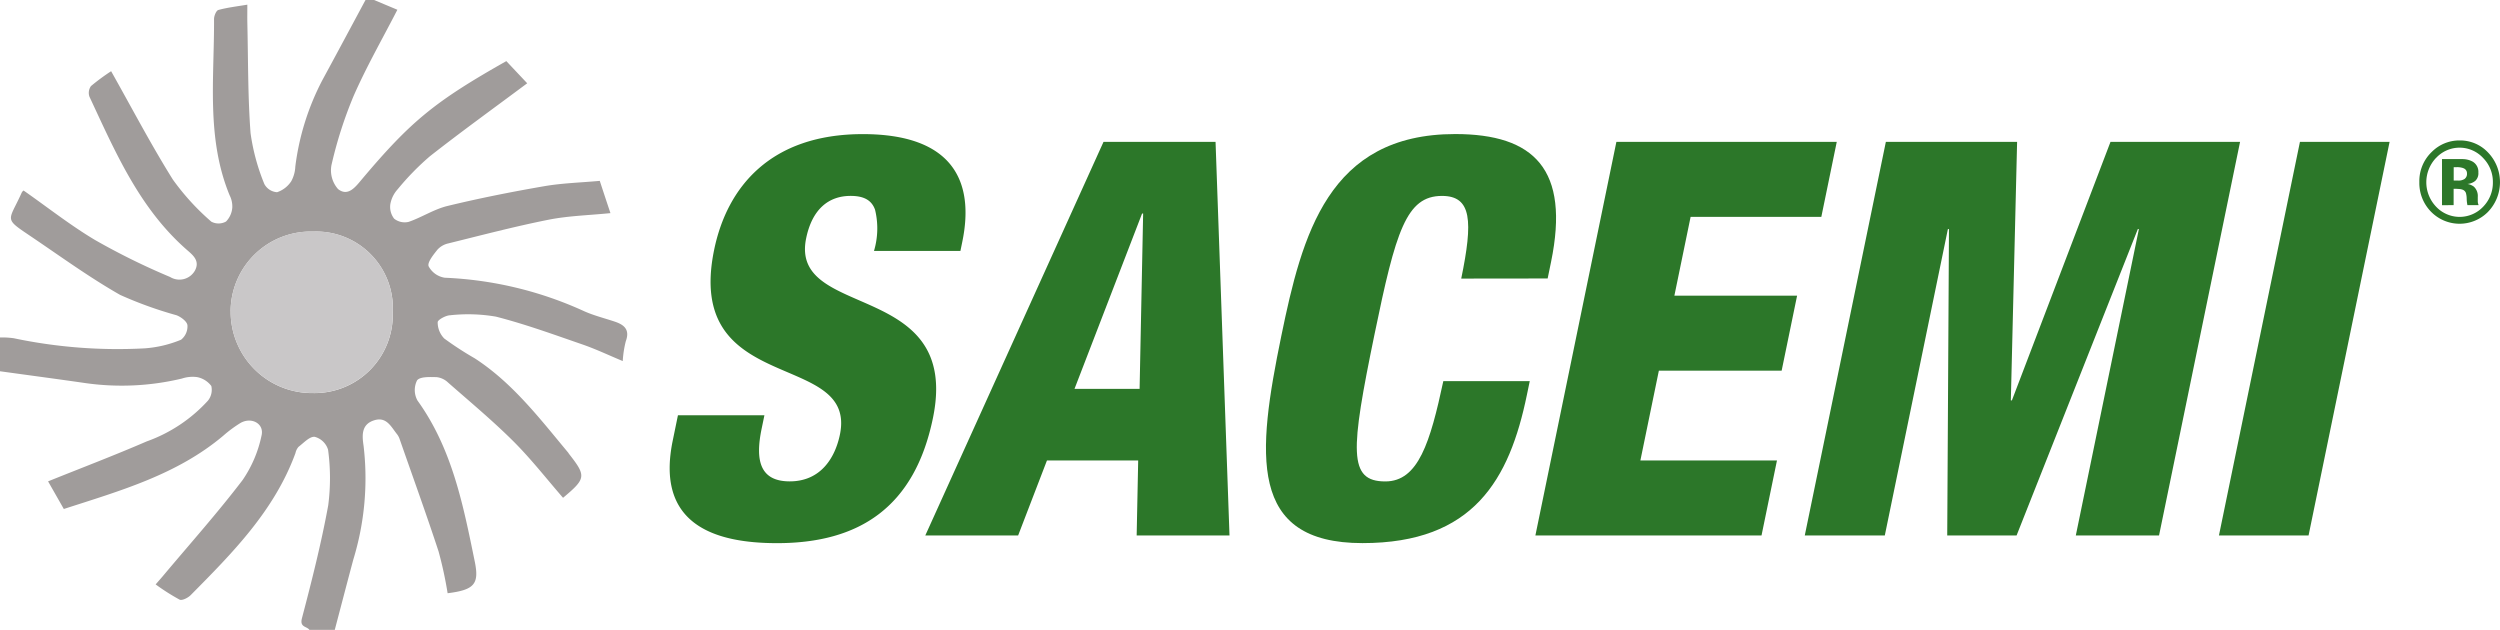
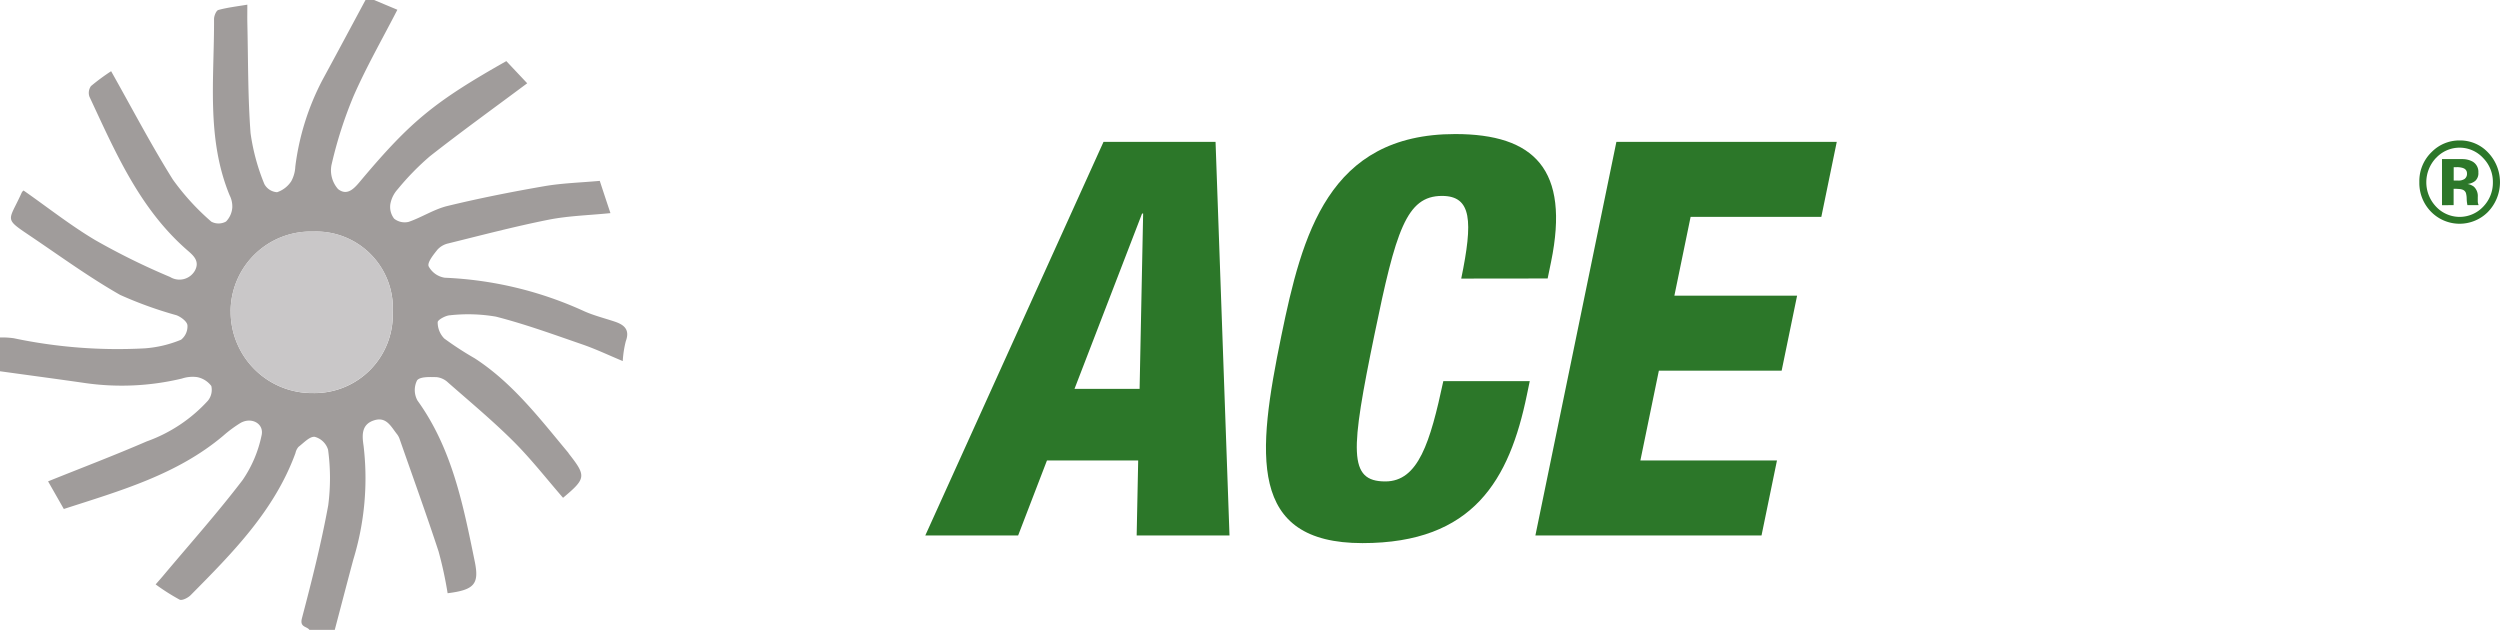
<svg xmlns="http://www.w3.org/2000/svg" width="164" height="41.325" viewBox="0 0 164 41.325">
  <g transform="translate(43.933 8.802)">
-     <path d="M490.3,276.976l-.186.9c-.4,1.952-.182,3.435,1.847,3.435,2.065,0,2.988-1.591,3.293-3.074,1.146-5.568-10.239-2.459-8.252-12.113.849-4.122,3.7-7.593,9.754-7.593,5.88,0,7.347,3.073,6.528,7.051l-.126.614h-5.67a5.167,5.167,0,0,0,.068-2.712c-.223-.614-.724-.9-1.6-.9-1.47,0-2.531.9-2.918,2.784-1.109,5.388,10.194,2.676,8.318,11.788-1.206,5.857-4.84,8.208-10.23,8.208-4.27,0-7.95-1.339-6.84-6.726l.342-1.664Z" transform="translate(-484.088 -258.535)" fill="#2c7729" />
    <path d="M528.5,259.523h7.35l.915,25.817h-6.09l.1-4.917h-5.985L522.9,285.34h-6.09Zm2.6,4.7h-.07l-4.432,11.5h4.27Z" transform="translate(-500.043 -259.017)" fill="#2c7729" />
    <path d="M573.225,268.008c.774-3.76.7-5.423-1.264-5.423-2.344,0-3.031,2.314-4.424,9.076-1.578,7.665-1.742,9.654.708,9.654,2.17,0,2.944-2.567,3.805-6.581h5.67l-.187.9c-1.146,5.569-3.507,9.727-10.787,9.727-7.526,0-6.922-5.822-5.322-13.6,1.363-6.617,3.075-13.234,11.405-13.234,5.18,0,7.539,2.314,6.288,8.389l-.223,1.085Z" transform="translate(-521.301 -258.535)" fill="#2c7729" />
    <path d="M600.213,259.523h14.456l-1.012,4.918h-8.575l-1.065,5.17h8.05l-1.013,4.918H603l-1.213,5.894h8.96l-1.013,4.917H594.9Z" transform="translate(-538.111 -259.017)" fill="#2c7729" />
-     <path d="M634.707,259.523h8.61l-.411,16.958h.07l6.467-16.958h8.5l-5.315,25.817h-5.46l4.139-20.1h-.07l-7.954,20.1h-4.55l.114-20.1h-.07l-4.139,20.1h-5.25Z" transform="translate(-554.928 -259.017)" fill="#2c7729" />
-     <path d="M687.713,259.523h5.881l-5.315,25.817H682.4Z" transform="translate(-580.77 -259.017)" fill="#2c7729" />
  </g>
  <g transform="translate(158.709 9.213)">
    <path d="M712.552,264.031a2.621,2.621,0,0,1-3.732-.018,2.687,2.687,0,0,1-.765-1.943,2.646,2.646,0,0,1,.826-1.99,2.547,2.547,0,0,1,1.82-.742,2.507,2.507,0,0,1,1.869.8,2.807,2.807,0,0,1-.018,3.892Zm-3.405-3.544a2.321,2.321,0,0,0,.01,3.2,2.118,2.118,0,0,0,3.083,0,2.251,2.251,0,0,0,.639-1.609,2.225,2.225,0,0,0-.635-1.583,2.1,2.1,0,0,0-3.1,0Zm.394,3.1v-3.029l.817,0q.543,0,.6.006a1.373,1.373,0,0,1,.578.155.769.769,0,0,1,.391.723.674.674,0,0,1-.207.551.937.937,0,0,1-.507.2.979.979,0,0,1,.416.175.835.835,0,0,1,.259.68v.271a.714.714,0,0,0,.006.089.4.4,0,0,0,.021.089l.026.085h-.732a2.306,2.306,0,0,1-.048-.419,1.464,1.464,0,0,0-.049-.371.361.361,0,0,0-.216-.222.822.822,0,0,0-.261-.049l-.169-.011h-.162v1.071Zm1.4-2.432a1.241,1.241,0,0,0-.445-.063h-.187v.878h.3a.7.7,0,0,0,.42-.111.417.417,0,0,0,.151-.36A.346.346,0,0,0,710.94,261.158Z" transform="translate(-708.055 -259.338)" fill="#2c7729" />
  </g>
  <path d="M422.9,241.36l1.528.64c-.971,1.889-2.024,3.725-2.87,5.652a27.682,27.682,0,0,0-1.452,4.53,1.85,1.85,0,0,0,.431,1.581c.664.524,1.157-.161,1.572-.653,3.206-3.8,4.76-5.081,9.466-7.741l1.37,1.454c-2.178,1.625-4.315,3.164-6.385,4.789a17.332,17.332,0,0,0-2.113,2.164,1.963,1.963,0,0,0-.48.97,1.261,1.261,0,0,0,.249.959,1.114,1.114,0,0,0,.954.209c.868-.3,1.667-.83,2.547-1.043,2.1-.509,4.232-.932,6.366-1.3,1.169-.2,2.368-.232,3.622-.346.229.7.446,1.357.7,2.116-1.417.143-2.765.175-4.067.434-2.213.441-4.4,1.017-6.592,1.558a1.351,1.351,0,0,0-.7.417c-.259.329-.667.829-.567,1.08a1.44,1.44,0,0,0,1.062.749,24.375,24.375,0,0,1,9.147,2.2c.639.284,1.328.455,1.993.677.631.21,1.011.53.731,1.29a6.906,6.906,0,0,0-.2,1.3c-.924-.385-1.766-.787-2.642-1.089-1.88-.649-3.756-1.334-5.679-1.826a10.81,10.81,0,0,0-3-.09c-.294.01-.819.3-.819.456a1.513,1.513,0,0,0,.432,1.07,21.478,21.478,0,0,0,2,1.3c2.49,1.617,4.262,3.948,6.128,6.184.02.023.031.053.05.077,1.147,1.464,1.126,1.621-.386,2.888-1.077-1.238-2.09-2.541-3.251-3.7-1.363-1.358-2.848-2.593-4.295-3.864A1.291,1.291,0,0,0,427,266.1c-.443-.009-1.093-.04-1.281.215a1.415,1.415,0,0,0,.03,1.323c2.28,3.166,3,6.871,3.757,10.566.3,1.471-.03,1.853-1.782,2.072a25.7,25.7,0,0,0-.594-2.744c-.809-2.464-1.693-4.9-2.549-7.354a1.109,1.109,0,0,0-.169-.326c-.392-.487-.693-1.174-1.5-.922-.866.268-.8,1.01-.7,1.683a18.21,18.21,0,0,1-.676,7.458c-.411,1.535-.811,3.073-1.216,4.61h-1.66c-.168-.244-.653-.154-.493-.763.645-2.453,1.269-4.92,1.725-7.413a13.839,13.839,0,0,0-.011-3.646,1.256,1.256,0,0,0-.878-.844c-.333-.031-.721.4-1.061.659a.914.914,0,0,0-.2.41c-1.381,3.778-4.131,6.548-6.875,9.318-.176.177-.562.372-.724.295a13.893,13.893,0,0,1-1.573-1c.237-.273.4-.453.552-.638,1.73-2.06,3.523-4.07,5.152-6.207a8.028,8.028,0,0,0,1.241-2.91c.2-.791-.664-1.256-1.389-.829a8.24,8.24,0,0,0-1.109.821c-3.04,2.568-6.763,3.614-10.47,4.816l-1.033-1.813c2.218-.893,4.367-1.71,6.473-2.622A9.956,9.956,0,0,0,412,267.644a1.128,1.128,0,0,0,.222-.964,1.534,1.534,0,0,0-.928-.581,2.216,2.216,0,0,0-1,.094,16.95,16.95,0,0,1-6.4.288c-1.846-.267-3.7-.512-5.544-.768V263.5a5.162,5.162,0,0,1,.915.049,33.025,33.025,0,0,0,8.6.662,7.646,7.646,0,0,0,2.372-.565,1.118,1.118,0,0,0,.419-.953c-.029-.246-.422-.541-.714-.652a25.968,25.968,0,0,1-3.7-1.335c-1.988-1.131-3.851-2.483-5.749-3.767-1.939-1.31-1.587-.983-.707-2.946a.4.4,0,0,1,.121-.135c1.576,1.1,3.071,2.285,4.693,3.249a45.154,45.154,0,0,0,4.918,2.423,1.168,1.168,0,0,0,1.625-.412c.367-.672-.171-1.054-.561-1.4-3.093-2.723-4.665-6.405-6.353-10.013a.763.763,0,0,1,.1-.7,13.909,13.909,0,0,1,1.321-.974c1.373,2.437,2.622,4.828,4.049,7.108a15.862,15.862,0,0,0,2.525,2.763,1.009,1.009,0,0,0,.963-.009,1.464,1.464,0,0,0,.412-.923,1.615,1.615,0,0,0-.176-.8c-1.543-3.748-1-7.682-1.022-11.563,0-.205.142-.554.284-.593.6-.163,1.217-.233,1.9-.348,0,.5-.006.831,0,1.164.057,2.423.031,4.854.212,7.268a13.709,13.709,0,0,0,.905,3.336,1.02,1.02,0,0,0,.835.535,1.786,1.786,0,0,0,.931-.723,2.2,2.2,0,0,0,.265-.963,16.653,16.653,0,0,1,1.776-5.67c.95-1.748,1.886-3.5,2.829-5.255Zm-9.409,20.421a5.34,5.34,0,0,0,5.394,5.366,5.139,5.139,0,0,0,5.242-5.293,5.029,5.029,0,0,0-5.215-5.3A5.252,5.252,0,0,0,413.488,261.781Z" transform="translate(-398.36 -241.36)" fill="#a09c9b" fill-rule="evenodd" />
  <path d="M427.879,276.231A5.253,5.253,0,0,1,433.3,271a5.029,5.029,0,0,1,5.215,5.3,5.139,5.139,0,0,1-5.242,5.293A5.34,5.34,0,0,1,427.879,276.231Z" transform="translate(-412.751 -255.811)" fill="#c9c7c8" fill-rule="evenodd" />
</svg>